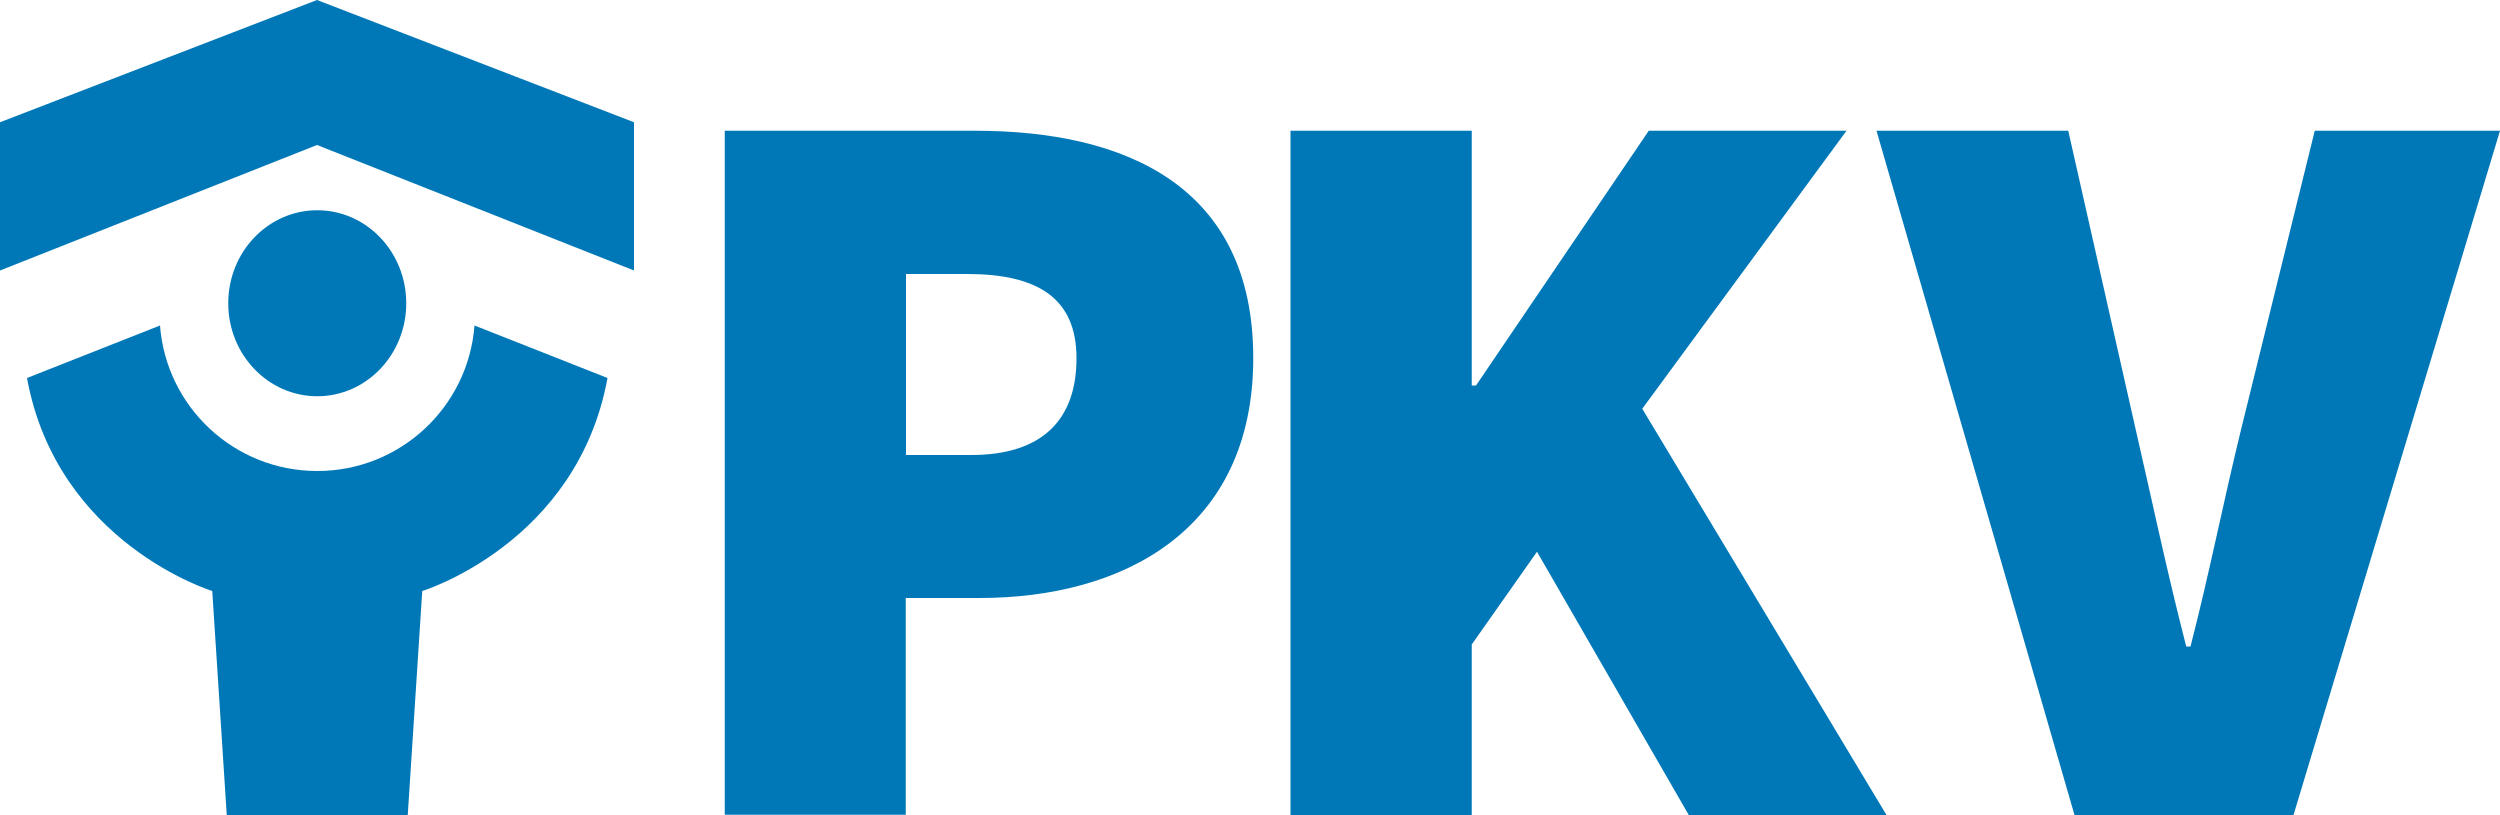
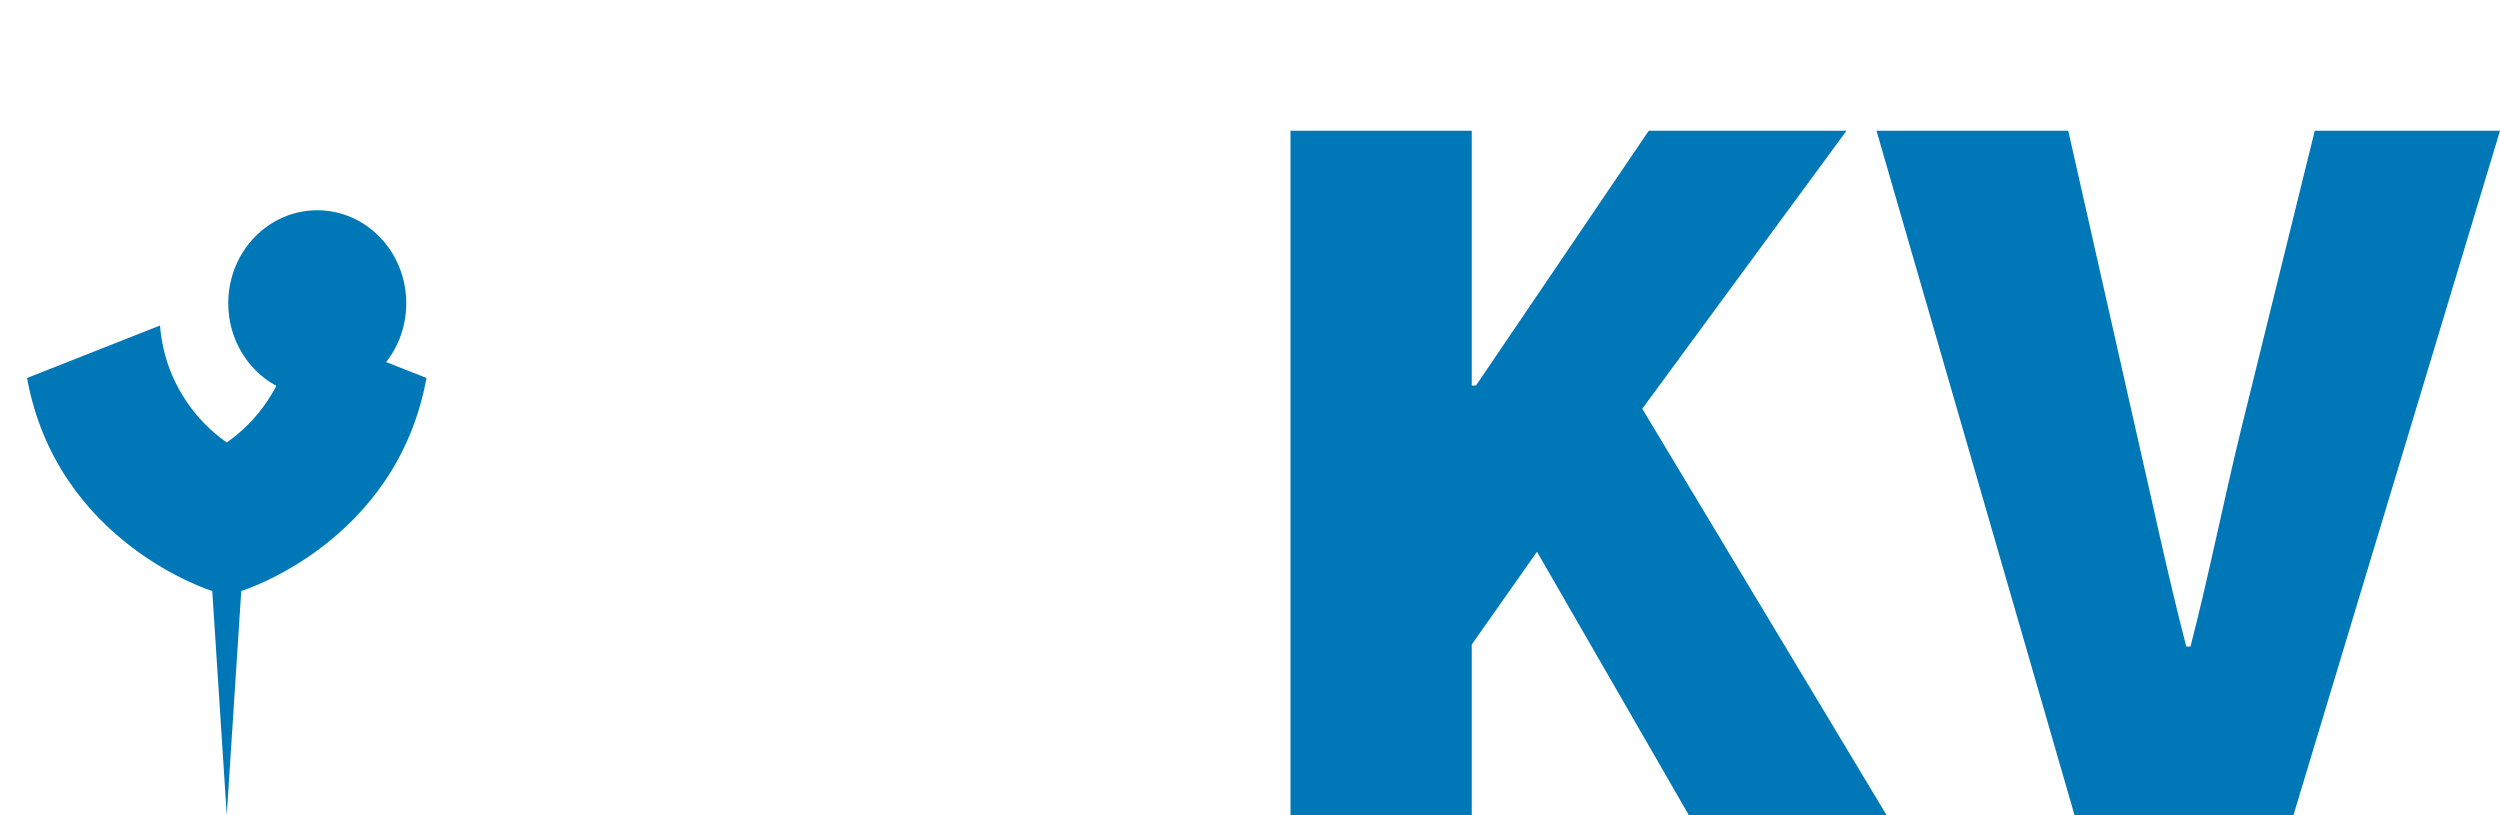
<svg xmlns="http://www.w3.org/2000/svg" id="Ebene_1" data-name="Ebene 1" width="100" height="32.6" viewBox="0 0 100 32.6">
  <defs>
    <style>
      .cls-1 {
        fill: #0078b8;
      }
    </style>
  </defs>
  <ellipse class="cls-1" cx="12.69" cy="12.13" rx="3.56" ry="3.72" />
-   <path class="cls-1" d="m12.69,18.84c-3.32,0-6.04-2.56-6.29-5.82l-5.32,2.1c1.21,6.62,7.41,8.52,7.41,8.52l.58,8.96h7.24l.58-8.96s6.2-1.9,7.41-8.52l-5.32-2.1c-.25,3.26-2.97,5.82-6.29,5.82h0Z" />
-   <polygon class="cls-1" points="25.36 10.82 25.36 4.89 12.68 0 0 4.89 0 10.82 12.68 5.8 25.36 10.82" />
-   <path class="cls-1" d="m28.99,5.23h10.02c5.98,0,11.12,2.19,11.12,9.09s-5.22,9.6-10.95,9.6h-2.95v8.67h-7.24V5.23h0Zm9.86,12.97c2.86,0,4.21-1.43,4.21-3.87s-1.6-3.37-4.38-3.37h-2.44v7.24h2.61Z" />
+   <path class="cls-1" d="m12.69,18.84c-3.32,0-6.04-2.56-6.29-5.82l-5.32,2.1c1.21,6.62,7.41,8.52,7.41,8.52l.58,8.96l.58-8.96s6.2-1.9,7.41-8.52l-5.32-2.1c-.25,3.26-2.97,5.82-6.29,5.82h0Z" />
  <polygon class="cls-1" points="51.62 5.23 58.87 5.23 58.87 15.42 59.04 15.42 65.95 5.23 73.86 5.23 65.69 16.35 75.46 32.6 67.55 32.6 61.48 22.07 58.87 25.78 58.87 32.6 51.62 32.6 51.62 5.23" />
  <path class="cls-1" d="m75.06,5.23h7.67l2.7,11.96c.67,2.91,1.26,5.73,2.02,8.67h.17c.76-2.95,1.31-5.77,2.02-8.67l2.95-11.96h7.41l-8.26,27.37h-8.76l-7.92-27.37h0Z" />
</svg>